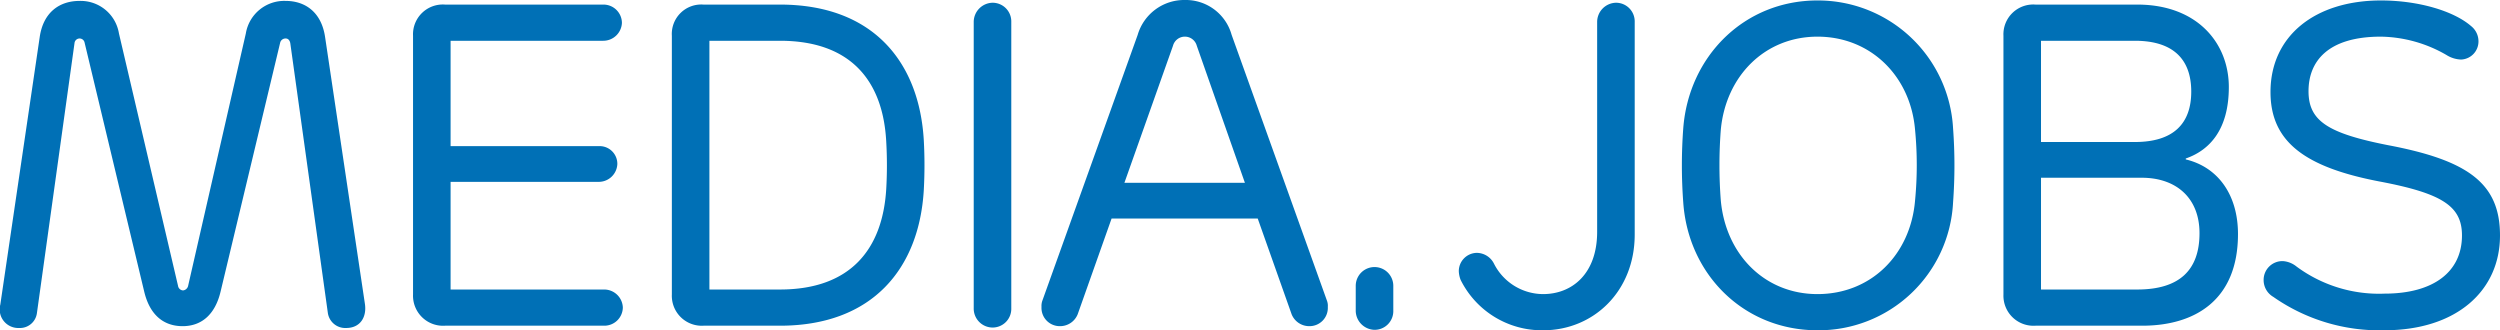
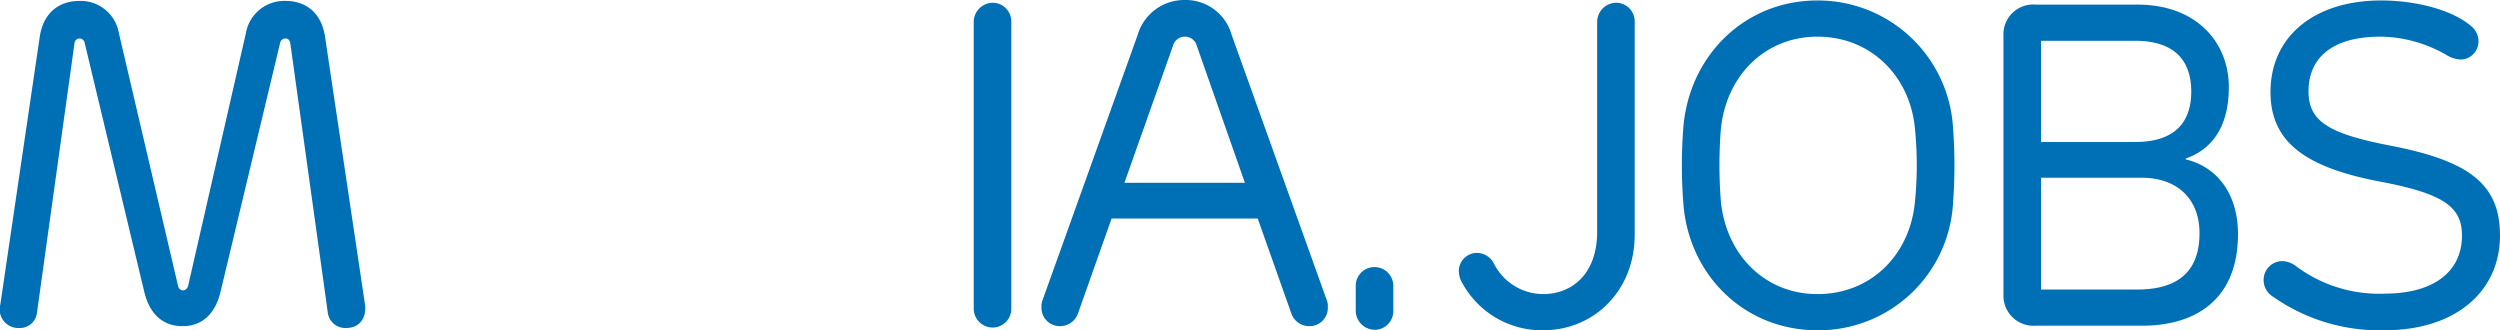
<svg xmlns="http://www.w3.org/2000/svg" viewBox="0 0 309.987 40.953">
  <defs>
    <style>
      .eb4598e3-776a-49de-87a6-e3e9516d83c6 {
        fill: #0070b6;
      }
    </style>
  </defs>
  <g id="b0f7b057-8a4e-4574-972b-f5232ce8cfb9" data-name="Layer 2">
    <g id="ac208284-3ded-442e-b69c-3546f6c961d7" data-name="meni">
      <g>
        <path class="eb4598e3-776a-49de-87a6-e3e9516d83c6" d="M42.922,40.669a2.18,2.18,0,0,1-2.272-1.874L35.992,5.339c-.057-.284-.227-.568-.568-.568a.682.682,0,0,0-.682.511L27.359,36.125c-.681,2.897-2.386,4.317-4.714,4.317-2.386,0-4.089-1.42-4.771-4.317L10.489,5.283a.632.632,0,0,0-1.249.057L4.582,38.795a2.124,2.124,0,0,1-2.215,1.874A2.305,2.305,0,0,1,.038,37.772L4.923,4.601C5.377,1.477,7.422.114,9.864.114a4.808,4.808,0,0,1,4.885,4.033l7.327,31.297a.669.669,0,0,0,.625.568.728.728,0,0,0,.625-.568L30.483,4.146A4.826,4.826,0,0,1,35.425.114c2.386,0,4.43,1.363,4.885,4.487l4.942,33.114C45.478,39.306,44.683,40.669,42.922,40.669Z" />
-         <path class="eb4598e3-776a-49de-87a6-e3e9516d83c6" d="M74.786.568A2.291,2.291,0,0,1,77.115,2.84a2.317,2.317,0,0,1-2.329,2.215H55.871v13.064H74.275a2.196,2.196,0,0,1,2.272,2.215,2.306,2.306,0,0,1-2.272,2.215H55.871V35.898h19.028a2.317,2.317,0,0,1,2.329,2.215,2.291,2.291,0,0,1-2.329,2.272H55.19a3.726,3.726,0,0,1-3.976-3.862V4.431A3.697,3.697,0,0,1,55.19.568Z" />
-         <path class="eb4598e3-776a-49de-87a6-e3e9516d83c6" d="M87.225,40.385a3.71,3.71,0,0,1-3.919-3.862V4.431A3.652,3.652,0,0,1,87.225.568H96.71c11.53,0,17.267,7.1,17.835,16.813a56.202,56.202,0,0,1,0,6.191c-.568,9.656-6.305,16.813-17.835,16.813Zm22.663-22.834c-.397-7.498-4.374-12.496-13.177-12.496H87.963V35.898H96.71c8.747,0,12.723-4.999,13.177-12.439A51.147,51.147,0,0,0,109.888,17.551Z" />
        <path class="eb4598e3-776a-49de-87a6-e3e9516d83c6" d="M120.736,2.726a2.389,2.389,0,0,1,2.329-2.386,2.316,2.316,0,0,1,2.329,2.386V38.227a2.316,2.316,0,0,1-2.329,2.386,2.352,2.352,0,0,1-2.329-2.386Z" />
        <path class="eb4598e3-776a-49de-87a6-e3e9516d83c6" d="M162.369,40.442a2.349,2.349,0,0,1-2.215-1.477l-4.203-11.871H137.832L133.628,38.965a2.35,2.35,0,0,1-2.215,1.477,2.265,2.265,0,0,1-2.272-2.386,1.932,1.932,0,0,1,.114-.795l11.814-32.944A6.012,6.012,0,0,1,146.92,0a5.9,5.9,0,0,1,5.794,4.317l11.814,32.944a1.806,1.806,0,0,1,.114.795A2.265,2.265,0,0,1,162.369,40.442ZM139.422,22.663h14.938L148.397,5.68a1.528,1.528,0,0,0-2.954,0Z" />
        <path class="eb4598e3-776a-49de-87a6-e3e9516d83c6" d="M172.762,35.443v3.067a2.316,2.316,0,0,1-2.329,2.386,2.389,2.389,0,0,1-2.329-2.386V35.443a2.329,2.329,0,1,1,4.658,0Z" />
        <path class="eb4598e3-776a-49de-87a6-e3e9516d83c6" d="M180.884,33.626a2.267,2.267,0,0,1,2.215-2.272,2.409,2.409,0,0,1,2.159,1.363,6.859,6.859,0,0,0,6.078,3.749c3.578,0,6.702-2.499,6.702-7.725V2.726a2.389,2.389,0,0,1,2.329-2.386A2.316,2.316,0,0,1,202.695,2.726V29.082c0,7.043-5.112,11.871-11.36,11.871a11.256,11.256,0,0,1-10.224-6.248A3.319,3.319,0,0,1,180.884,33.626Z" />
        <path class="eb4598e3-776a-49de-87a6-e3e9516d83c6" d="M208.715,25.106a62.188,62.188,0,0,1,0-9.202c.682-8.918,7.554-15.847,16.642-15.847a16.78,16.78,0,0,1,16.813,15.847,62.21,62.21,0,0,1,0,9.202,16.699,16.699,0,0,1-16.813,15.847C216.269,40.953,209.34,34.08,208.715,25.106Zm28.741-.227a45.597,45.597,0,0,0,0-8.804c-.568-6.646-5.51-11.53-12.098-11.53-6.532,0-11.36,4.885-11.985,11.53a56.94,56.94,0,0,0,0,8.804c.625,6.702,5.453,11.587,11.985,11.587C232.003,36.466,236.888,31.581,237.456,24.878Z" />
        <path class="eb4598e3-776a-49de-87a6-e3e9516d83c6" d="M265.627,40.385H252.393a3.726,3.726,0,0,1-3.976-3.862V4.431A3.697,3.697,0,0,1,252.393.568h12.61c7.441,0,11.36,4.771,11.36,10.224,0,5.282-2.386,7.838-5.339,8.861v.114c4.033.965,6.475,4.43,6.475,9.258C277.498,37.261,272.102,40.385,265.627,40.385ZM264.718,17.608c4.828,0,6.986-2.329,6.986-6.248,0-4.146-2.386-6.305-6.986-6.305h-11.644V17.608Zm-11.644,18.29h11.928c5.282,0,7.725-2.443,7.725-6.986,0-4.374-2.897-6.873-7.157-6.873h-12.496Z" />
        <path class="eb4598e3-776a-49de-87a6-e3e9516d83c6" d="M309.987,29.195c0,6.816-5.339,11.758-14.37,11.758a22.988,22.988,0,0,1-13.746-4.146,2.402,2.402,0,0,1-1.193-2.045,2.33,2.33,0,0,1,2.386-2.386,3.011,3.011,0,0,1,1.704.682,17.191,17.191,0,0,0,10.905,3.351c6.021,0,9.599-2.67,9.599-7.214,0-3.635-2.443-5.226-10.281-6.702C285.847,20.732,281.53,17.608,281.53,11.417c0-7.043,5.623-11.36,13.689-11.36,4.658,0,9.031,1.306,11.19,3.181a2.417,2.417,0,0,1,.909,1.931,2.245,2.245,0,0,1-2.158,2.215,3.622,3.622,0,0,1-1.818-.568A16.677,16.677,0,0,0,295.219,4.544c-6.646,0-8.974,3.124-8.974,6.759,0,3.692,2.386,5.226,9.883,6.702C306.011,19.88,309.987,22.72,309.987,29.195Z" />
      </g>
    </g>
  </g>
</svg>